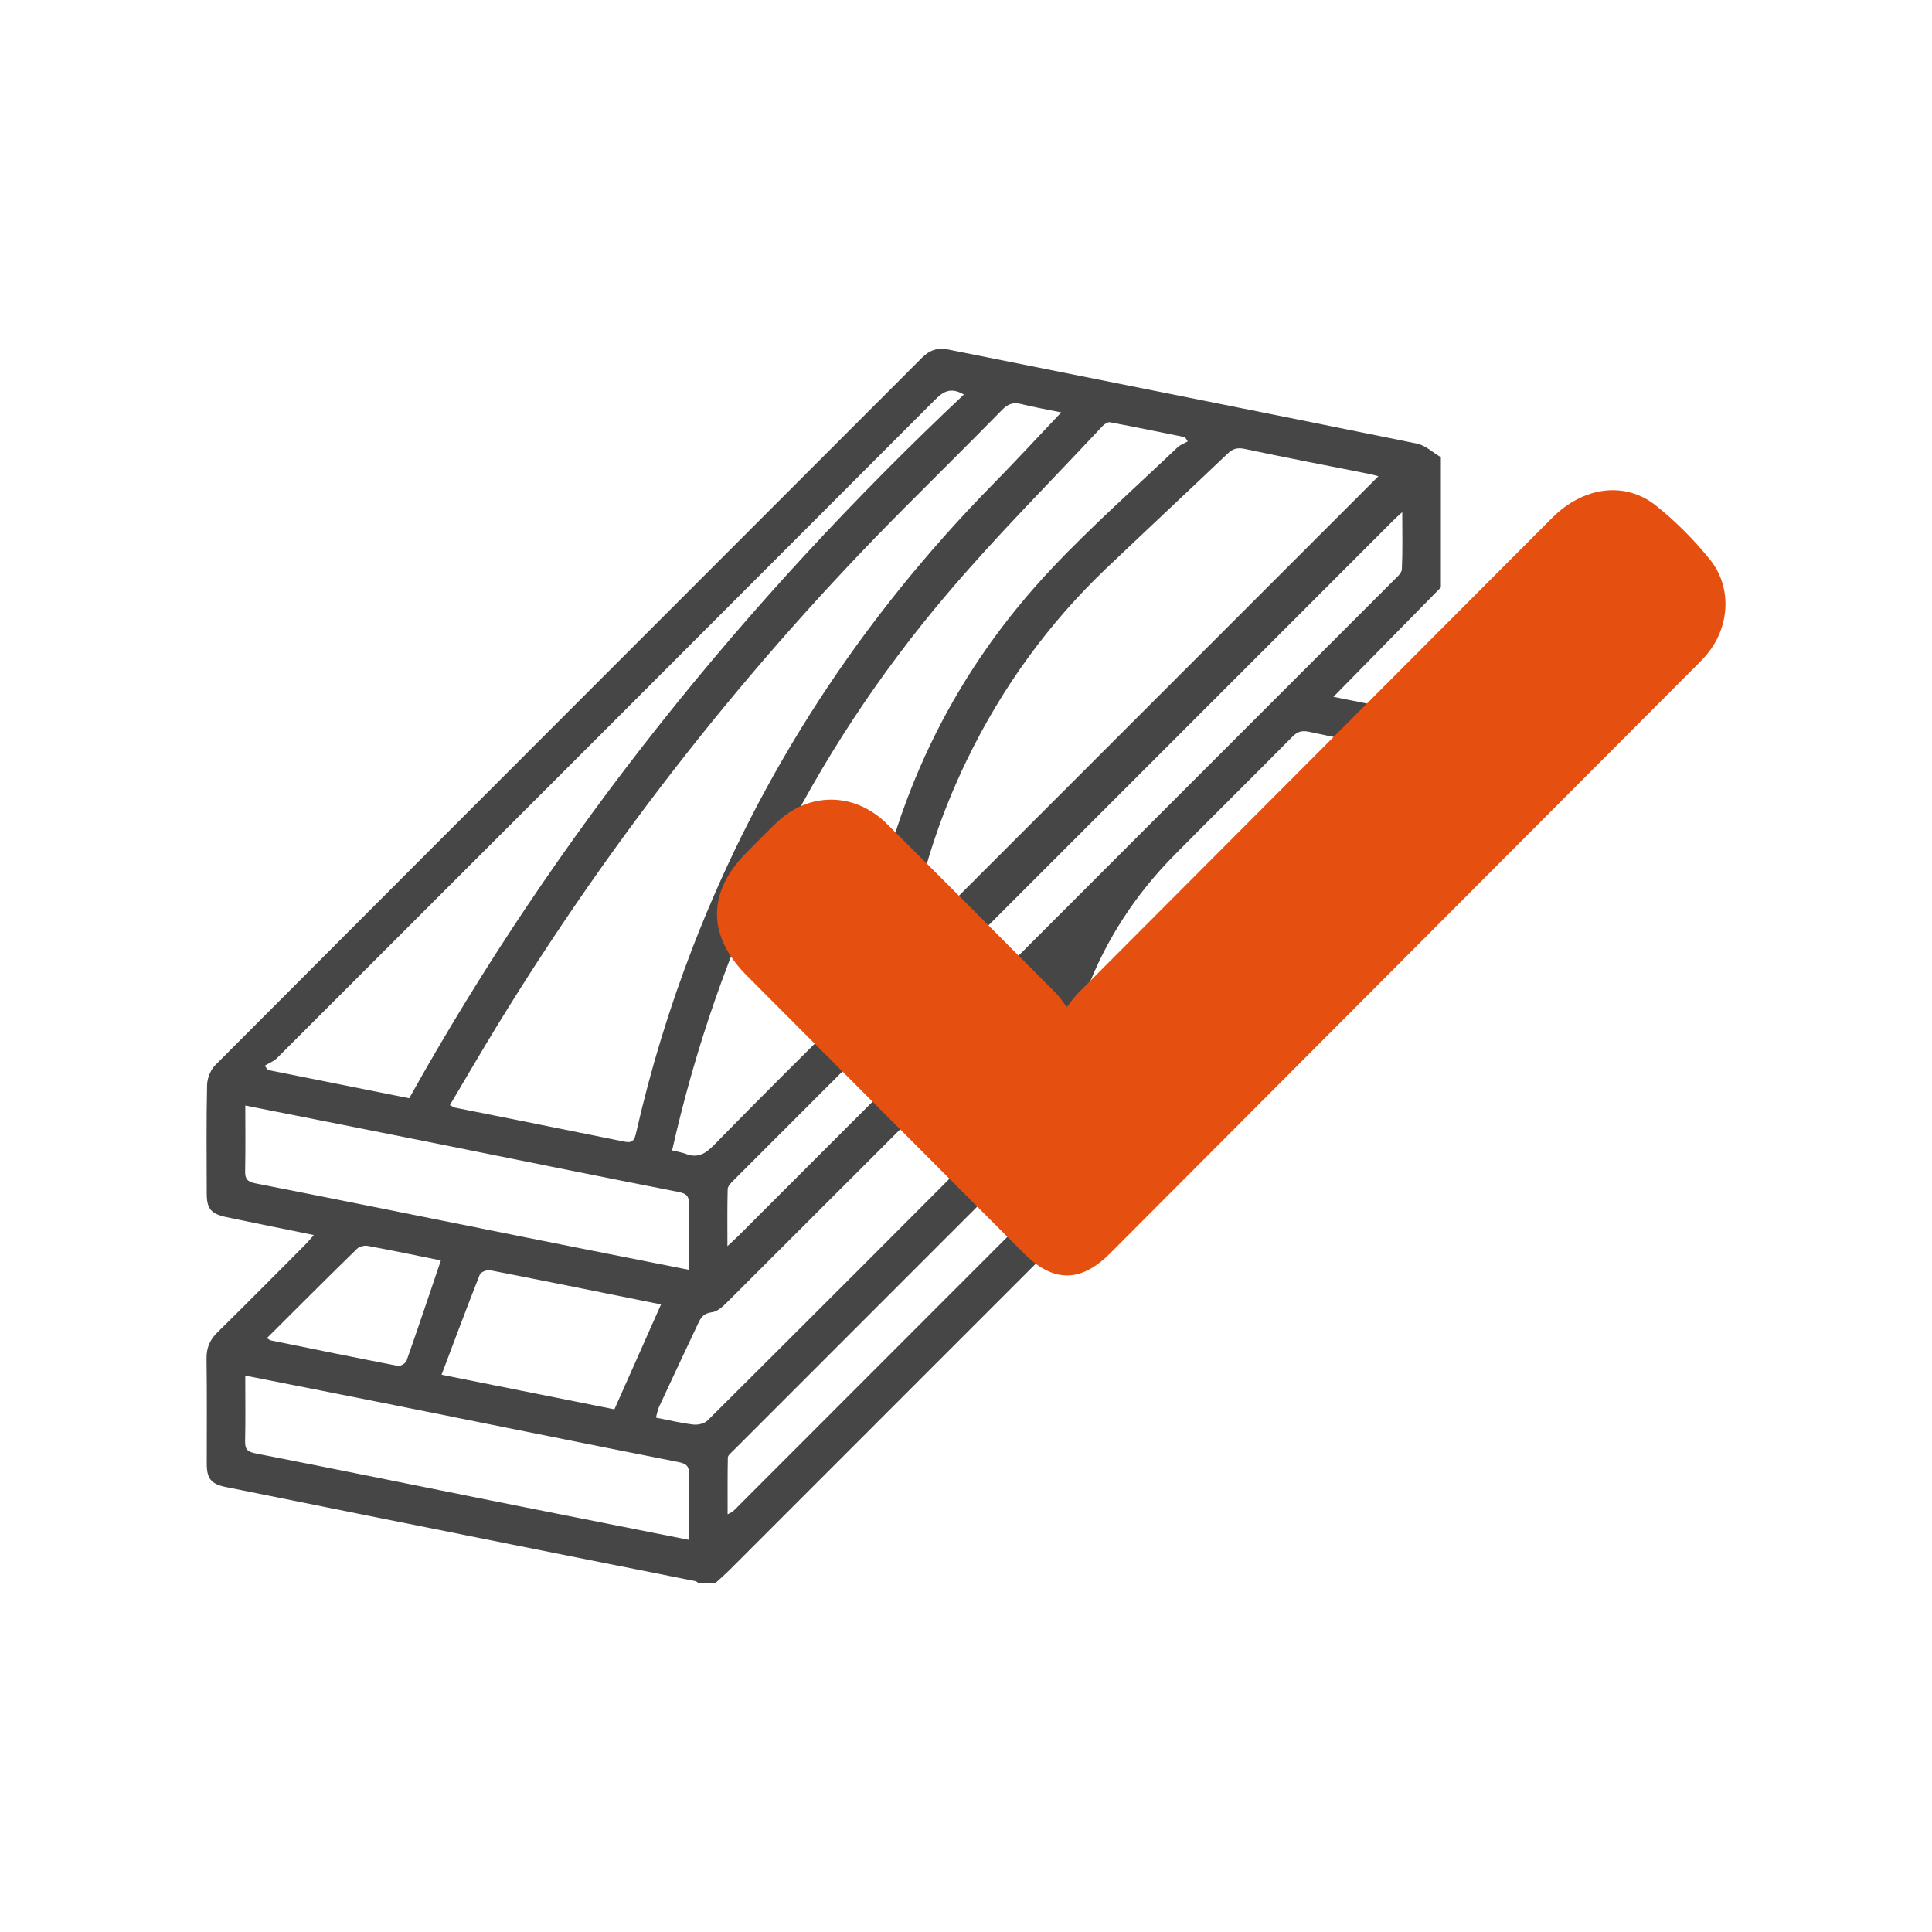
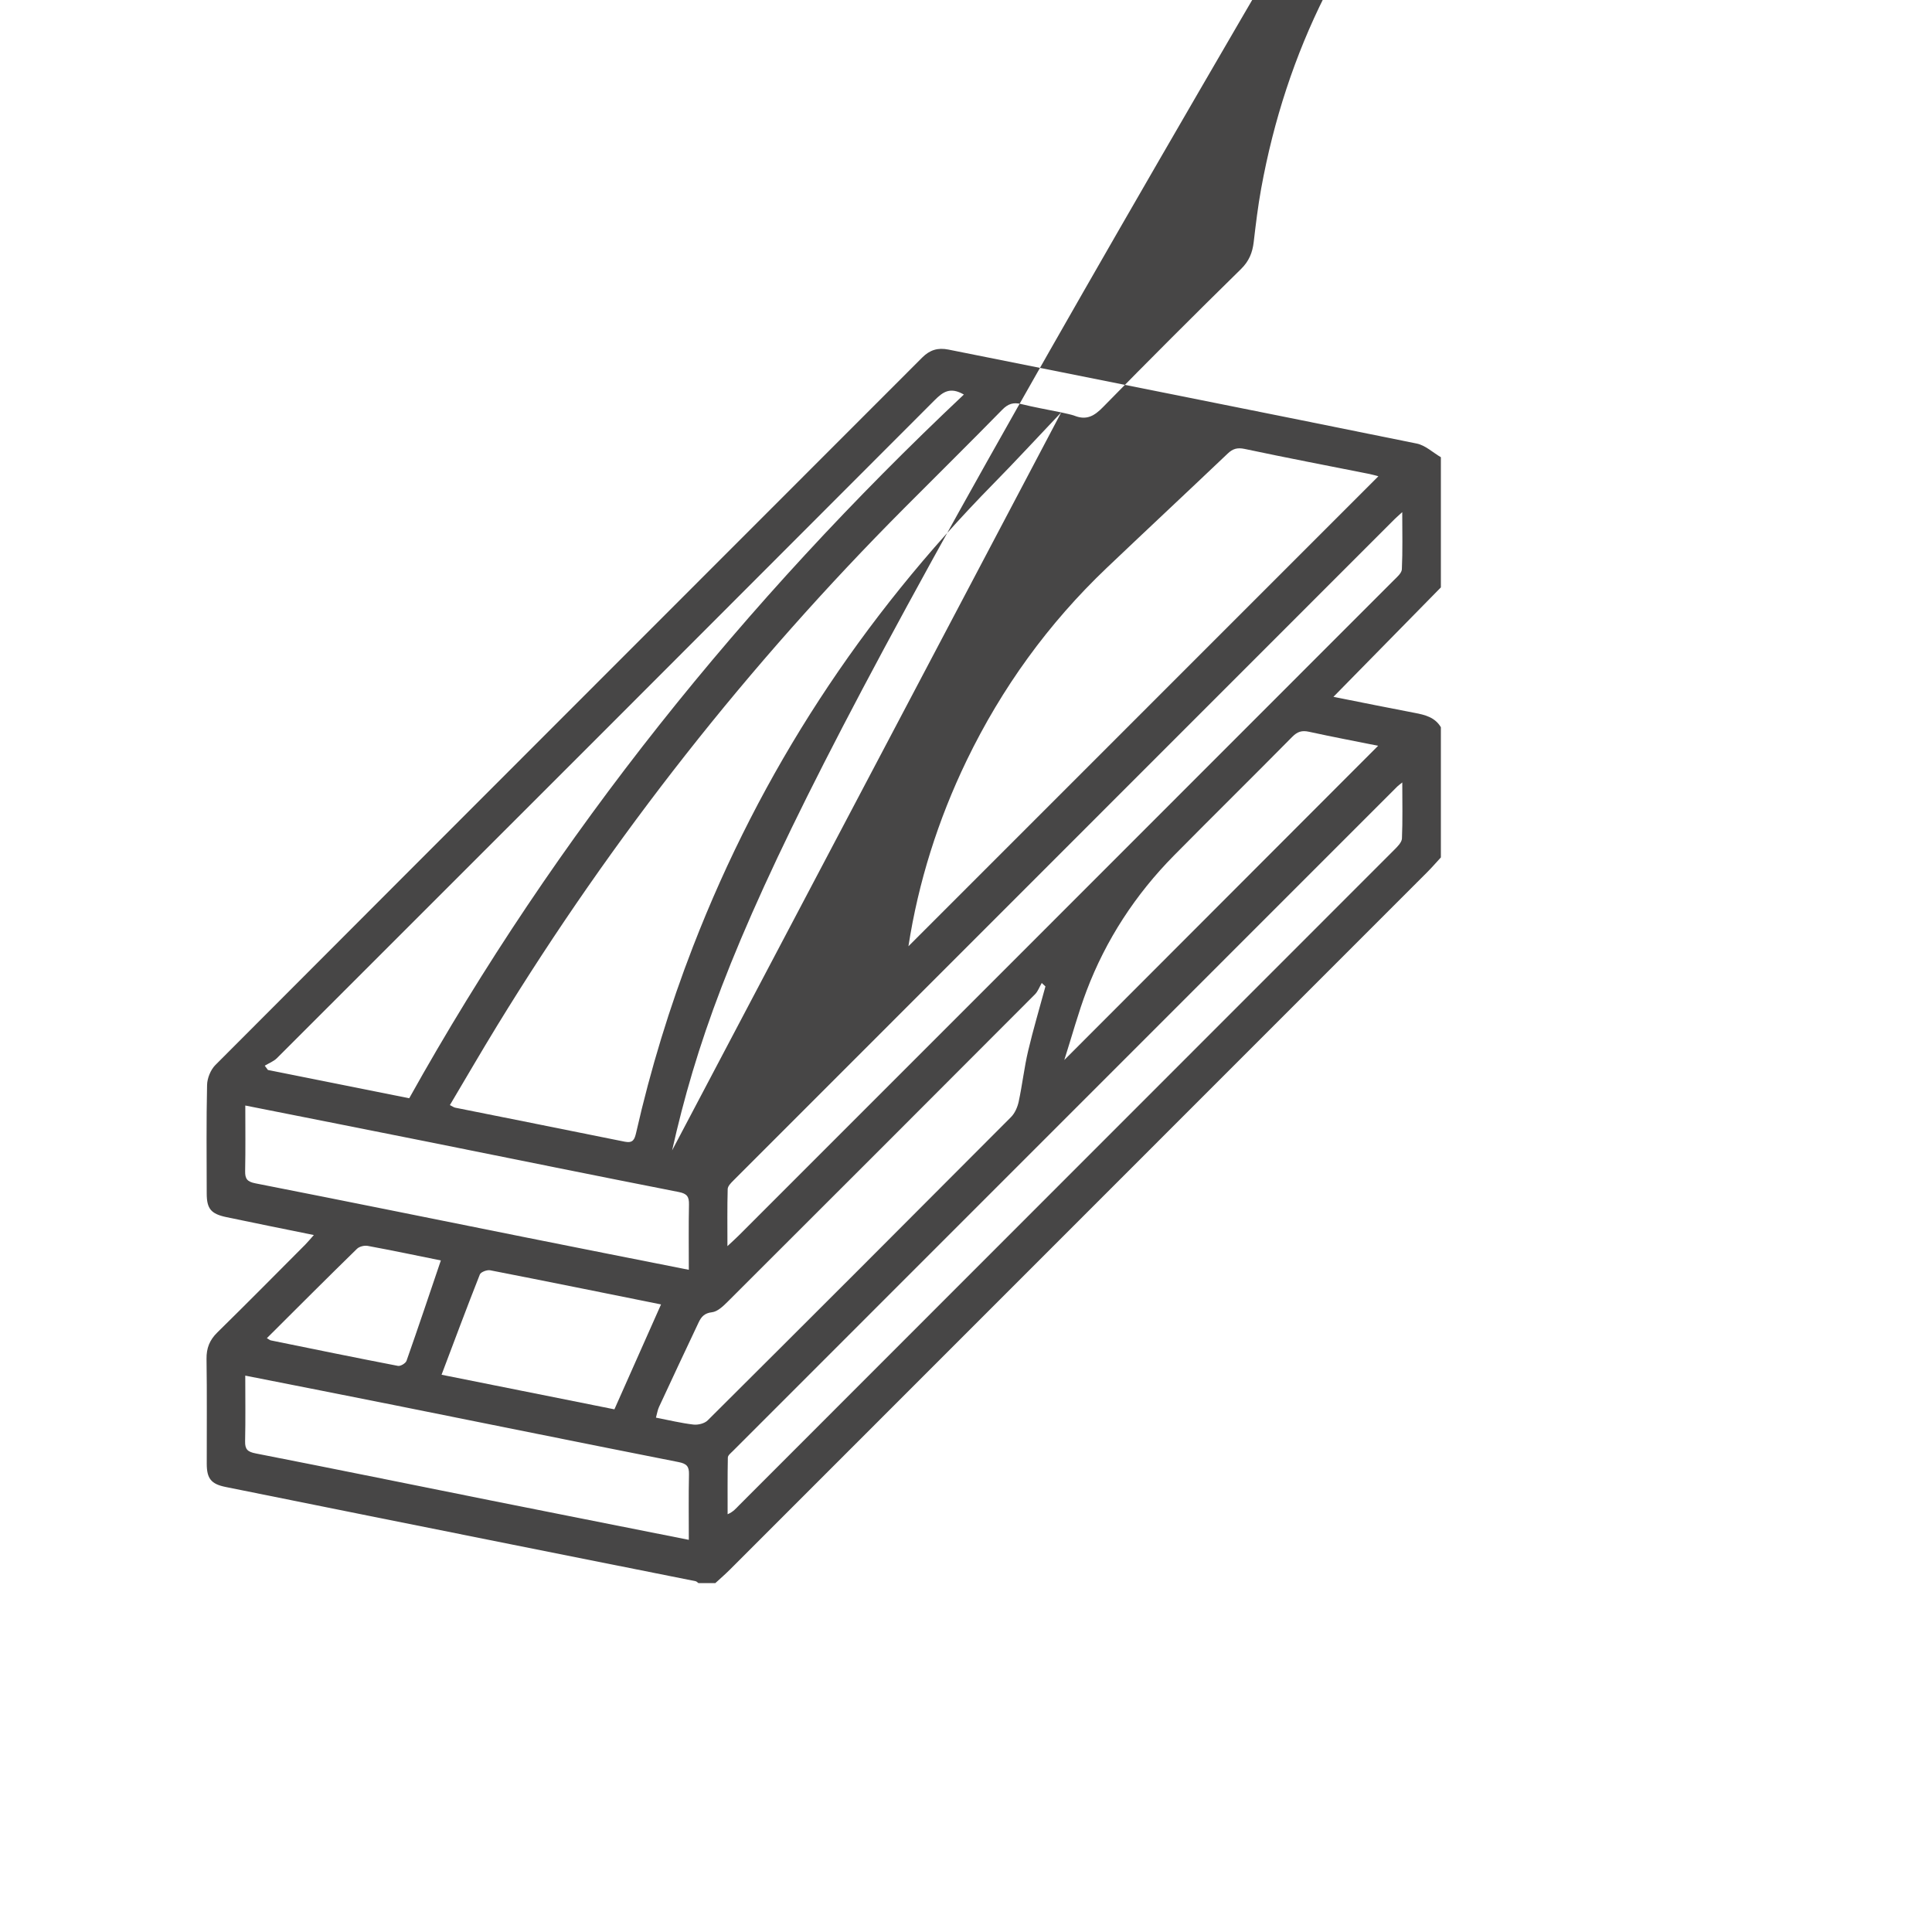
<svg xmlns="http://www.w3.org/2000/svg" version="1.1" id="Vrstva_1" x="0px" y="0px" viewBox="0 0 600 600" style="enable-background:new 0 0 600 600;" xml:space="preserve">
  <style type="text/css">
	.st0{fill:#474646;}
	.st1{fill:#E54F10;}
	.st2{fill:#FFFFFF;stroke:#000000;stroke-width:2.59;stroke-miterlimit:10;}
	.st3{fill:#E54F10;stroke:#E54F10;stroke-width:2.59;stroke-miterlimit:10;}
</style>
  <g>
-     <path class="st0" d="M222.15,491.65c-1.75,0-3.49,0-5.24,0c-0.3-0.21-0.58-0.54-0.91-0.6c-19.02-3.81-38.05-7.59-57.07-11.4   c-29.63-5.94-59.26-11.87-88.87-17.86c-4.52-0.91-5.84-2.65-5.85-7.17c-0.02-10.85,0.1-21.71-0.07-32.56   c-0.05-3.38,0.95-5.9,3.37-8.27c9.17-9,18.2-18.14,27.27-27.24c0.82-0.83,1.56-1.74,2.69-3c-9.46-1.93-18.32-3.69-27.17-5.56   c-4.82-1.02-6.09-2.62-6.1-7.36c-0.02-11.23-0.14-22.46,0.11-33.68c0.05-2.11,1.1-4.71,2.58-6.2   c73.12-73.3,146.35-146.49,219.53-219.73c2.36-2.37,4.88-3.1,8.1-2.46c48.49,9.71,97,19.34,145.46,29.19   c2.68,0.54,5.01,2.79,7.5,4.24c0,13.48,0,26.95,0,40.43c-10.99,11.19-21.97,22.38-33.37,33.99c8.94,1.77,17.07,3.43,25.23,4.98   c3.23,0.61,6.31,1.37,8.14,4.46c0,13.48,0,26.95,0,40.43c-1.42,1.54-2.79,3.14-4.28,4.62c-72.14,72.17-144.28,144.32-216.43,216.47   C225.29,488.86,223.69,490.23,222.15,491.65z M329.57,128.08c-4.64-0.95-8.57-1.64-12.43-2.6c-2.41-0.6-4.06-0.09-5.86,1.74   c-10.04,10.25-20.25,20.33-30.37,30.49c-48.44,48.62-90.6,102.18-126.45,160.71c-4.99,8.15-9.78,16.42-14.74,24.77   c0.79,0.39,1.2,0.72,1.66,0.81c17.54,3.52,35.1,7,52.63,10.56c2.6,0.53,3.07-0.7,3.57-2.87c4.47-19.67,10.35-38.91,17.64-57.72   c21.09-54.45,52.46-102.2,93.35-143.8C315.54,143.08,322.28,135.76,329.57,128.08z M208.73,357.27c1.63,0.4,3,0.6,4.26,1.08   c3.66,1.4,6.06-0.01,8.69-2.7c14.14-14.43,28.42-28.72,42.85-42.87c2.53-2.48,3.59-5.11,3.98-8.41c0.65-5.56,1.32-11.13,2.32-16.63   c7.76-42.64,26.29-80,56.05-111.46c12.32-13.03,25.81-24.96,38.81-37.34c0.87-0.82,2.11-1.25,3.18-1.86   c-0.29-0.44-0.58-0.88-0.87-1.31c-7.77-1.57-15.53-3.18-23.33-4.63c-0.71-0.13-1.8,0.67-2.4,1.32   c-16.08,17.23-32.8,33.91-48.03,51.86C251.45,234.67,223.35,292.49,208.73,357.27z M282.12,293.87   c48.54-48.54,97.25-97.26,145.95-145.96c-0.65-0.17-1.7-0.49-2.77-0.71c-12.92-2.57-25.87-5.04-38.76-7.78   c-2.27-0.48-3.67-0.08-5.28,1.45c-12.47,11.86-25.05,23.6-37.52,35.46c-18.16,17.28-32.62,37.28-43.53,59.83   C291.29,254.64,285.2,274.01,282.12,293.87z M127.09,341.07c45.8-82.14,104.03-154.27,172.25-218.54   c-4.28-2.48-6.54-0.79-9.09,1.76c-68.02,68.16-136.12,136.25-204.24,204.32c-1.02,1.02-2.52,1.58-3.79,2.35   c0.33,0.44,0.66,0.89,0.99,1.33C97.7,335.19,112.18,338.09,127.09,341.07z M435.48,159.05c-1.17,1.07-1.8,1.6-2.39,2.19   c-68.44,68.45-136.88,136.9-205.31,205.36c-0.75,0.75-1.76,1.75-1.79,2.66c-0.16,5.67-0.08,11.35-0.08,17.74   c1.53-1.43,2.52-2.31,3.45-3.24c27.34-27.34,54.68-54.69,82.02-82.03c40.48-40.49,80.97-80.97,121.43-121.48   c1.02-1.02,2.5-2.26,2.55-3.45C435.63,171.13,435.48,165.44,435.48,159.05z M435.49,243c-0.95,0.77-1.27,0.97-1.53,1.24   c-68.8,68.8-137.59,137.6-206.38,206.41c-0.6,0.6-1.53,1.32-1.54,2c-0.12,5.87-0.07,11.74-0.07,17.61   c1.78-0.75,2.62-1.84,3.59-2.81c17.1-17.13,34.21-34.24,51.32-51.35c50.71-50.72,101.43-101.44,152.12-152.18   c1-1,2.33-2.31,2.39-3.52C435.63,254.82,435.49,249.25,435.49,243z M324.67,306.34c-0.38-0.35-0.77-0.71-1.15-1.06   c-0.69,1.18-1.17,2.58-2.1,3.52c-31.8,31.88-63.63,63.72-95.5,95.52c-1.37,1.36-3.1,3.02-4.81,3.21c-2.32,0.26-3.32,1.43-4.12,3.11   c-4.15,8.75-8.25,17.53-12.33,26.31c-0.44,0.95-0.59,2.03-0.95,3.31c4.09,0.79,7.83,1.71,11.63,2.15c1.43,0.17,3.46-0.32,4.44-1.3   c31.47-31.32,62.86-62.72,94.19-94.18c1.21-1.21,2.03-3.1,2.4-4.82c1.12-5.22,1.71-10.56,2.93-15.75   C320.88,319.65,322.87,313.02,324.67,306.34z M213.92,394.35c0-7.09-0.09-13.69,0.05-20.29c0.05-2.42-0.61-3.37-3.17-3.87   c-25.87-5.07-51.7-10.34-77.54-15.52c-18.89-3.78-37.78-7.51-57.08-11.34c0,6.94,0.09,13.65-0.05,20.35   c-0.05,2.45,0.66,3.32,3.21,3.82c28.17,5.53,56.3,11.25,84.45,16.89C180.34,387.71,196.92,390.98,213.92,394.35z M76.17,427.21   c0,6.96,0.1,13.68-0.05,20.4c-0.06,2.52,0.8,3.27,3.27,3.76c24.39,4.77,48.75,9.75,73.12,14.63c20.34,4.07,40.69,8.09,61.41,12.21   c0-6.92-0.1-13.63,0.05-20.34c0.06-2.49-0.74-3.32-3.24-3.81c-29.4-5.8-58.76-11.77-88.15-17.66   C107.24,433.32,91.88,430.32,76.17,427.21z M330.53,329.19c32.97-33.01,65.21-65.29,97.46-97.58c-6.91-1.39-14.23-2.77-21.5-4.36   c-2.19-0.48-3.59-0.03-5.18,1.59c-12.18,12.34-24.53,24.5-36.71,36.83c-11.97,12.12-21.13,26.14-27.17,42.06   C334.86,314.53,332.96,321.59,330.53,329.19z M190.81,437.68c4.93-11.08,9.69-21.79,14.48-32.58c-17.69-3.56-35.36-7.15-53.05-10.6   c-0.99-0.19-2.92,0.53-3.22,1.3c-4.05,10.24-7.89,20.56-11.89,31.14C155.66,430.65,173.32,434.18,190.81,437.68z M82.88,415.58   c0.64,0.36,0.92,0.62,1.23,0.69c13.15,2.68,26.3,5.38,39.49,7.92c0.78,0.15,2.38-0.81,2.65-1.58c3.63-10.31,7.1-20.67,10.66-31.17   c-7.38-1.49-15.03-3.1-22.72-4.52c-1.04-0.19-2.6,0.19-3.33,0.91C101.51,396.96,92.27,406.22,82.88,415.58z" />
+     <path class="st0" d="M222.15,491.65c-1.75,0-3.49,0-5.24,0c-0.3-0.21-0.58-0.54-0.91-0.6c-19.02-3.81-38.05-7.59-57.07-11.4   c-29.63-5.94-59.26-11.87-88.87-17.86c-4.52-0.91-5.84-2.65-5.85-7.17c-0.02-10.85,0.1-21.71-0.07-32.56   c-0.05-3.38,0.95-5.9,3.37-8.27c9.17-9,18.2-18.14,27.27-27.24c0.82-0.83,1.56-1.74,2.69-3c-9.46-1.93-18.32-3.69-27.17-5.56   c-4.82-1.02-6.09-2.62-6.1-7.36c-0.02-11.23-0.14-22.46,0.11-33.68c0.05-2.11,1.1-4.71,2.58-6.2   c73.12-73.3,146.35-146.49,219.53-219.73c2.36-2.37,4.88-3.1,8.1-2.46c48.49,9.71,97,19.34,145.46,29.19   c2.68,0.54,5.01,2.79,7.5,4.24c0,13.48,0,26.95,0,40.43c-10.99,11.19-21.97,22.38-33.37,33.99c8.94,1.77,17.07,3.43,25.23,4.98   c3.23,0.61,6.31,1.37,8.14,4.46c0,13.48,0,26.95,0,40.43c-1.42,1.54-2.79,3.14-4.28,4.62c-72.14,72.17-144.28,144.32-216.43,216.47   C225.29,488.86,223.69,490.23,222.15,491.65z M329.57,128.08c-4.64-0.95-8.57-1.64-12.43-2.6c-2.41-0.6-4.06-0.09-5.86,1.74   c-10.04,10.25-20.25,20.33-30.37,30.49c-48.44,48.62-90.6,102.18-126.45,160.71c-4.99,8.15-9.78,16.42-14.74,24.77   c0.79,0.39,1.2,0.72,1.66,0.81c17.54,3.52,35.1,7,52.63,10.56c2.6,0.53,3.07-0.7,3.57-2.87c4.47-19.67,10.35-38.91,17.64-57.72   c21.09-54.45,52.46-102.2,93.35-143.8C315.54,143.08,322.28,135.76,329.57,128.08z c1.63,0.4,3,0.6,4.26,1.08   c3.66,1.4,6.06-0.01,8.69-2.7c14.14-14.43,28.42-28.72,42.85-42.87c2.53-2.48,3.59-5.11,3.98-8.41c0.65-5.56,1.32-11.13,2.32-16.63   c7.76-42.64,26.29-80,56.05-111.46c12.32-13.03,25.81-24.96,38.81-37.34c0.87-0.82,2.11-1.25,3.18-1.86   c-0.29-0.44-0.58-0.88-0.87-1.31c-7.77-1.57-15.53-3.18-23.33-4.63c-0.71-0.13-1.8,0.67-2.4,1.32   c-16.08,17.23-32.8,33.91-48.03,51.86C251.45,234.67,223.35,292.49,208.73,357.27z M282.12,293.87   c48.54-48.54,97.25-97.26,145.95-145.96c-0.65-0.17-1.7-0.49-2.77-0.71c-12.92-2.57-25.87-5.04-38.76-7.78   c-2.27-0.48-3.67-0.08-5.28,1.45c-12.47,11.86-25.05,23.6-37.52,35.46c-18.16,17.28-32.62,37.28-43.53,59.83   C291.29,254.64,285.2,274.01,282.12,293.87z M127.09,341.07c45.8-82.14,104.03-154.27,172.25-218.54   c-4.28-2.48-6.54-0.79-9.09,1.76c-68.02,68.16-136.12,136.25-204.24,204.32c-1.02,1.02-2.52,1.58-3.79,2.35   c0.33,0.44,0.66,0.89,0.99,1.33C97.7,335.19,112.18,338.09,127.09,341.07z M435.48,159.05c-1.17,1.07-1.8,1.6-2.39,2.19   c-68.44,68.45-136.88,136.9-205.31,205.36c-0.75,0.75-1.76,1.75-1.79,2.66c-0.16,5.67-0.08,11.35-0.08,17.74   c1.53-1.43,2.52-2.31,3.45-3.24c27.34-27.34,54.68-54.69,82.02-82.03c40.48-40.49,80.97-80.97,121.43-121.48   c1.02-1.02,2.5-2.26,2.55-3.45C435.63,171.13,435.48,165.44,435.48,159.05z M435.49,243c-0.95,0.77-1.27,0.97-1.53,1.24   c-68.8,68.8-137.59,137.6-206.38,206.41c-0.6,0.6-1.53,1.32-1.54,2c-0.12,5.87-0.07,11.74-0.07,17.61   c1.78-0.75,2.62-1.84,3.59-2.81c17.1-17.13,34.21-34.24,51.32-51.35c50.71-50.72,101.43-101.44,152.12-152.18   c1-1,2.33-2.31,2.39-3.52C435.63,254.82,435.49,249.25,435.49,243z M324.67,306.34c-0.38-0.35-0.77-0.71-1.15-1.06   c-0.69,1.18-1.17,2.58-2.1,3.52c-31.8,31.88-63.63,63.72-95.5,95.52c-1.37,1.36-3.1,3.02-4.81,3.21c-2.32,0.26-3.32,1.43-4.12,3.11   c-4.15,8.75-8.25,17.53-12.33,26.31c-0.44,0.95-0.59,2.03-0.95,3.31c4.09,0.79,7.83,1.71,11.63,2.15c1.43,0.17,3.46-0.32,4.44-1.3   c31.47-31.32,62.86-62.72,94.19-94.18c1.21-1.21,2.03-3.1,2.4-4.82c1.12-5.22,1.71-10.56,2.93-15.75   C320.88,319.65,322.87,313.02,324.67,306.34z M213.92,394.35c0-7.09-0.09-13.69,0.05-20.29c0.05-2.42-0.61-3.37-3.17-3.87   c-25.87-5.07-51.7-10.34-77.54-15.52c-18.89-3.78-37.78-7.51-57.08-11.34c0,6.94,0.09,13.65-0.05,20.35   c-0.05,2.45,0.66,3.32,3.21,3.82c28.17,5.53,56.3,11.25,84.45,16.89C180.34,387.71,196.92,390.98,213.92,394.35z M76.17,427.21   c0,6.96,0.1,13.68-0.05,20.4c-0.06,2.52,0.8,3.27,3.27,3.76c24.39,4.77,48.75,9.75,73.12,14.63c20.34,4.07,40.69,8.09,61.41,12.21   c0-6.92-0.1-13.63,0.05-20.34c0.06-2.49-0.74-3.32-3.24-3.81c-29.4-5.8-58.76-11.77-88.15-17.66   C107.24,433.32,91.88,430.32,76.17,427.21z M330.53,329.19c32.97-33.01,65.21-65.29,97.46-97.58c-6.91-1.39-14.23-2.77-21.5-4.36   c-2.19-0.48-3.59-0.03-5.18,1.59c-12.18,12.34-24.53,24.5-36.71,36.83c-11.97,12.12-21.13,26.14-27.17,42.06   C334.86,314.53,332.96,321.59,330.53,329.19z M190.81,437.68c4.93-11.08,9.69-21.79,14.48-32.58c-17.69-3.56-35.36-7.15-53.05-10.6   c-0.99-0.19-2.92,0.53-3.22,1.3c-4.05,10.24-7.89,20.56-11.89,31.14C155.66,430.65,173.32,434.18,190.81,437.68z M82.88,415.58   c0.64,0.36,0.92,0.62,1.23,0.69c13.15,2.68,26.3,5.38,39.49,7.92c0.78,0.15,2.38-0.81,2.65-1.58c3.63-10.31,7.1-20.67,10.66-31.17   c-7.38-1.49-15.03-3.1-22.72-4.52c-1.04-0.19-2.6,0.19-3.33,0.91C101.51,396.96,92.27,406.22,82.88,415.58z" />
    <g>
-       <path class="st1" d="M331.3,312.75c1.67-2.06,2.51-3.32,3.56-4.38c49.03-49.18,98.08-98.35,147.13-147.51    c9.7-9.72,22.61-11.57,32.34-3.8c6.1,4.87,11.73,10.56,16.65,16.63c6.98,8.63,6.26,20.82-0.8,29.42    c-1.11,1.35-2.35,2.59-3.59,3.82C466,267.7,405.4,328.45,344.79,389.2c-9.19,9.21-17.69,9.2-26.87-0.01    c-28.67-28.74-57.34-57.48-86-86.22c-12.35-12.38-12.34-25.9,0.04-38.32c3-3.01,5.96-6.05,9.01-9.01    c10.07-9.77,24.39-9.78,34.49,0.24c17.65,17.5,35.15,35.16,52.68,52.77C329.11,309.62,329.83,310.82,331.3,312.75z" />
-     </g>
+       </g>
  </g>
</svg>